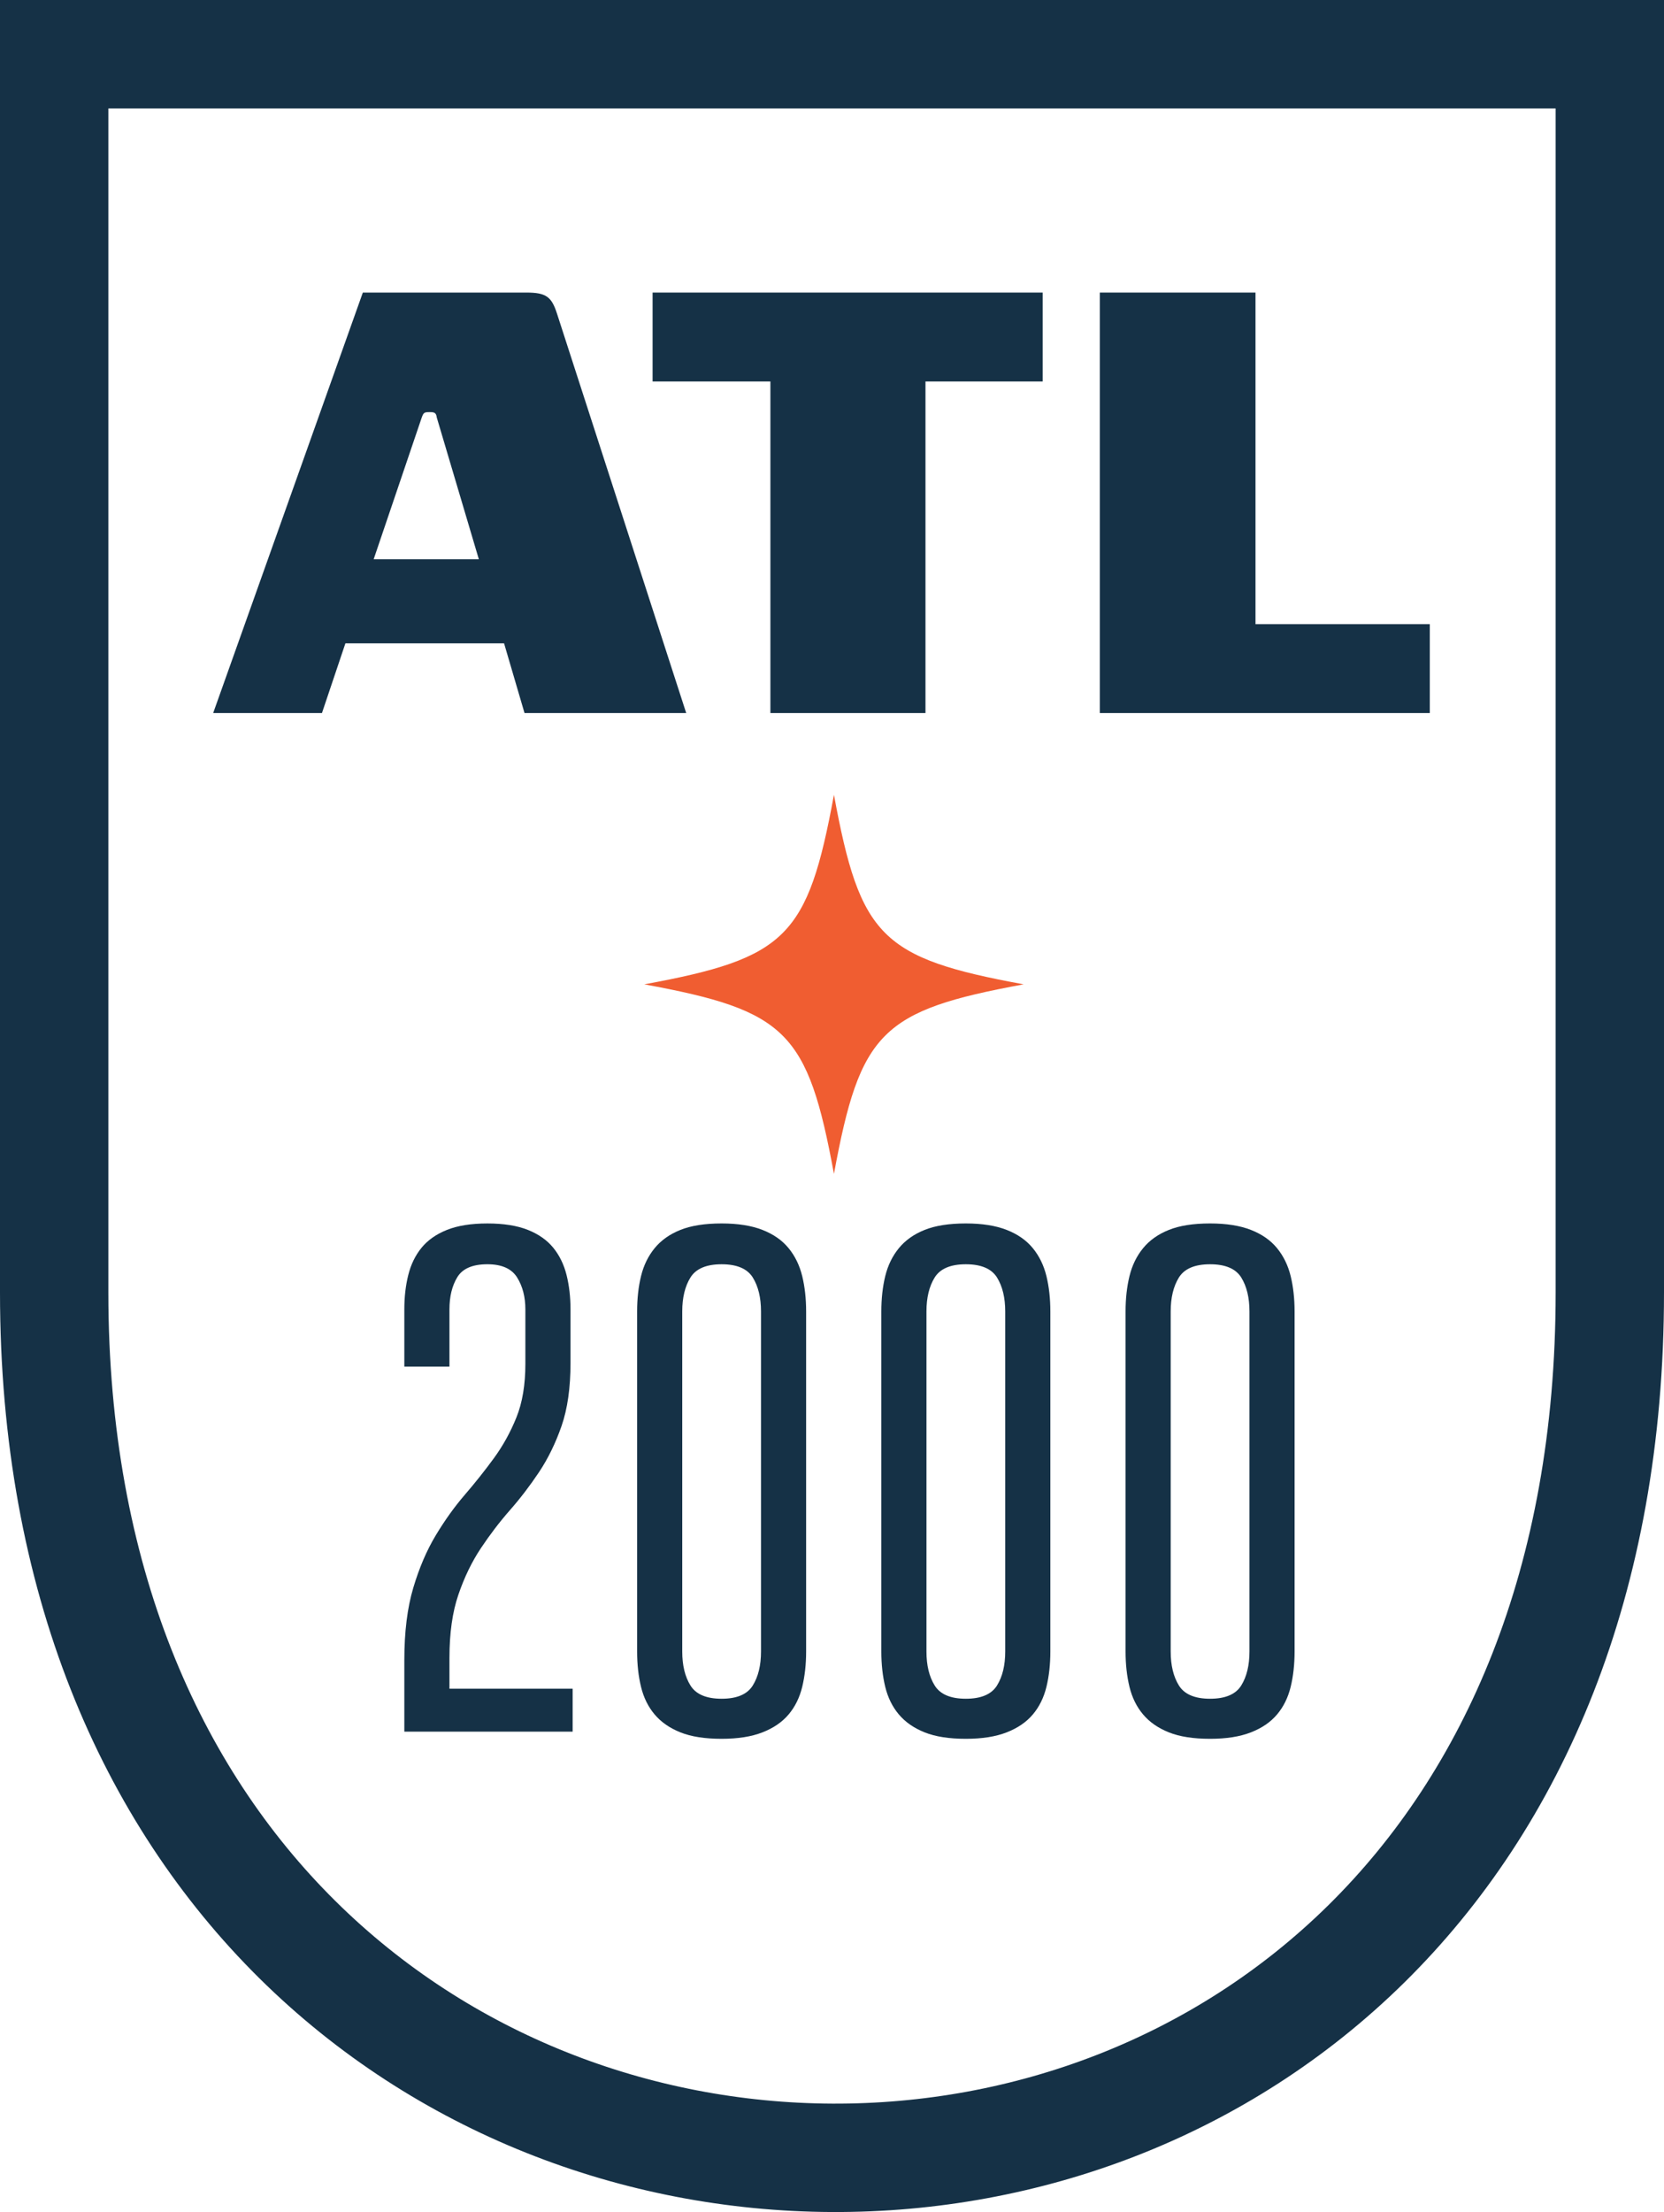
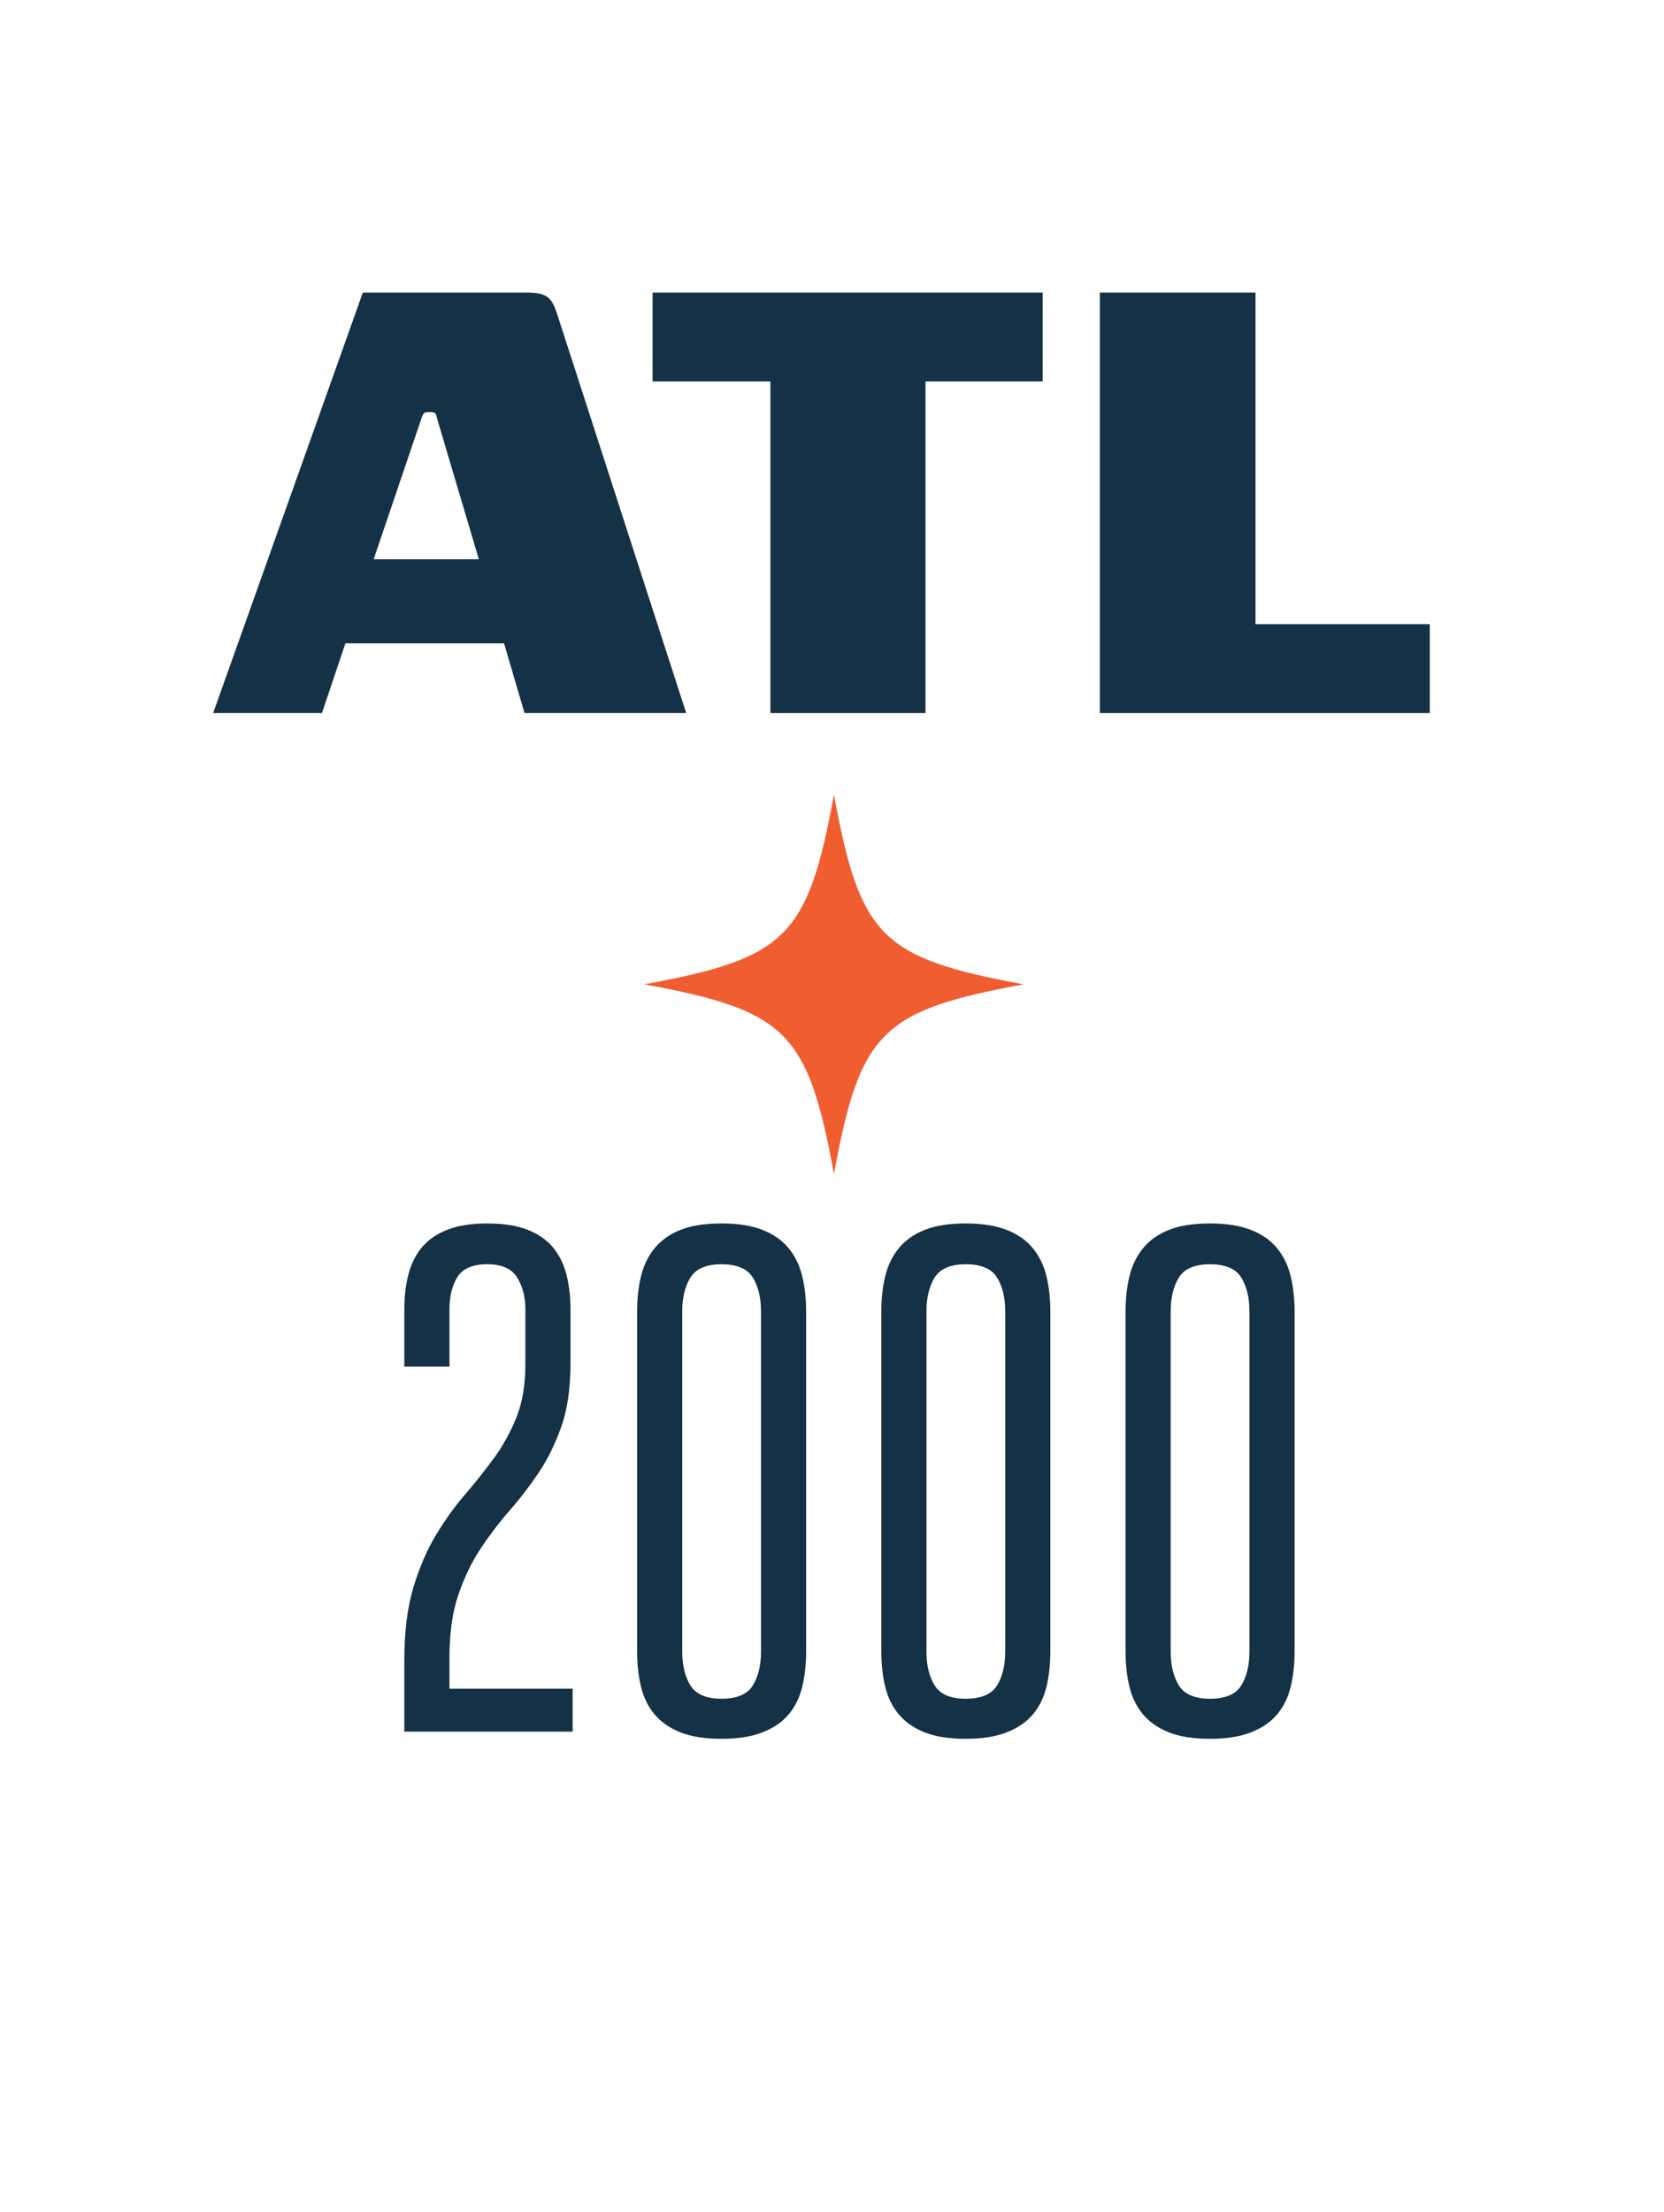
<svg xmlns="http://www.w3.org/2000/svg" xmlns:xlink="http://www.w3.org/1999/xlink" width="155.1px" height="206.1px" viewBox="0 0 155.1 206.1" version="1.1">
  <title>atl-2000-img</title>
  <defs>
    <rect id="path-1" x="0" y="0" width="175" height="236" />
  </defs>
  <g id="Page-1" stroke="none" stroke-width="1" fill="none" fill-rule="evenodd">
    <g id="About" transform="translate(-642.95, -779.95)">
      <g id="atl-2000-img" transform="translate(633, 753)">
        <mask id="mask-2" fill="white">
          <use xlink:href="#path-1" />
        </mask>
        <g id="Mask" />
        <g id="Group-19" mask="url(#mask-2)">
          <g transform="translate(15, 32)">
            <path d="M29.778,47.059 L39.583,47.059 L35.661,33.85 C35.605,33.403 35.437,33.346 34.989,33.346 C34.484,33.346 34.427,33.403 34.26,33.85 L29.778,47.059 Z M28.769,22.209 L44.01,22.209 C45.857,22.209 46.362,22.601 46.866,24.168 L58.911,61.387 L43.84,61.387 L41.935,54.895 L27.144,54.895 L24.959,61.387 L14.819,61.387 L28.769,22.209 Z" id="Fill-1" stroke="none" fill="#153146" fill-rule="evenodd" />
            <polygon id="Fill-3" stroke="none" fill="#153146" fill-rule="evenodd" points="55.777 22.209 92.138 22.209 92.138 30.493 81.213 30.493 81.213 61.387 66.759 61.387 66.759 30.493 55.777 30.493" />
            <polygon id="Fill-5" stroke="none" fill="#153146" fill-rule="evenodd" points="97.463 22.209 111.974 22.209 111.974 53.104 128.221 53.104 128.221 61.387 97.463 61.387" />
            <path d="M36.843,152.291 L48.326,152.291 L48.326,156.292 L32.637,156.292 L32.637,149.624 C32.637,147.001 32.915,144.755 33.472,142.887 C34.029,141.02 34.73,139.386 35.575,137.986 C36.42,136.585 37.32,135.33 38.279,134.218 C39.235,133.108 40.137,131.973 40.982,130.818 C41.828,129.661 42.529,128.394 43.085,127.015 C43.641,125.637 43.92,123.971 43.92,122.013 L43.92,116.945 C43.92,115.79 43.663,114.801 43.152,113.977 C42.639,113.155 41.717,112.743 40.381,112.743 C39.002,112.743 38.066,113.144 37.578,113.945 C37.088,114.745 36.843,115.746 36.843,116.945 L36.843,122.281 L32.637,122.281 L32.637,116.945 C32.637,115.79 32.759,114.723 33.005,113.745 C33.248,112.767 33.66,111.922 34.238,111.21 C34.818,110.499 35.608,109.942 36.61,109.542 C37.611,109.143 38.867,108.943 40.381,108.943 C41.893,108.943 43.152,109.143 44.153,109.542 C45.155,109.942 45.944,110.499 46.523,111.21 C47.1,111.922 47.513,112.767 47.758,113.745 C48.002,114.723 48.126,115.79 48.126,116.945 L48.126,121.948 C48.126,124.259 47.847,126.215 47.291,127.815 C46.734,129.416 46.033,130.85 45.188,132.118 C44.342,133.384 43.441,134.563 42.483,135.651 C41.527,136.741 40.626,137.92 39.781,139.186 C38.934,140.454 38.233,141.899 37.678,143.522 C37.12,145.145 36.843,147.111 36.843,149.424 L36.843,152.291 Z" id="Fill-7" stroke="none" fill="#153146" fill-rule="evenodd" />
            <path d="M62.211,153.225 C63.636,153.225 64.604,152.814 65.116,151.991 C65.627,151.168 65.883,150.114 65.883,148.823 L65.883,117.145 C65.883,115.857 65.627,114.8 65.116,113.977 C64.604,113.156 63.636,112.744 62.211,112.744 C60.788,112.744 59.818,113.156 59.307,113.977 C58.796,114.8 58.541,115.857 58.541,117.145 L58.541,148.823 C58.541,150.114 58.796,151.168 59.307,151.991 C59.818,152.814 60.788,153.225 62.211,153.225 M62.211,108.942 C63.725,108.942 64.992,109.142 66.016,109.543 C67.04,109.943 67.852,110.51 68.453,111.243 C69.054,111.977 69.477,112.844 69.723,113.845 C69.966,114.844 70.089,115.945 70.089,117.145 L70.089,148.823 C70.089,150.023 69.966,151.124 69.723,152.124 C69.477,153.125 69.054,153.982 68.453,154.692 C67.852,155.404 67.04,155.959 66.016,156.359 C64.992,156.759 63.725,156.959 62.211,156.959 C60.653,156.959 59.374,156.759 58.372,156.359 C57.371,155.959 56.571,155.404 55.97,154.692 C55.369,153.982 54.945,153.125 54.701,152.124 C54.456,151.124 54.335,150.023 54.335,148.823 L54.335,117.145 C54.335,115.945 54.456,114.844 54.701,113.845 C54.945,112.844 55.369,111.977 55.97,111.243 C56.571,110.51 57.371,109.943 58.372,109.543 C59.374,109.142 60.653,108.942 62.211,108.942" id="Fill-9" stroke="none" fill="#153146" fill-rule="evenodd" />
            <path d="M84.975,153.225 C86.399,153.225 87.367,152.814 87.88,151.991 C88.39,151.168 88.646,150.114 88.646,148.823 L88.646,117.145 C88.646,115.857 88.39,114.8 87.88,113.977 C87.367,113.156 86.399,112.744 84.975,112.744 C83.551,112.744 82.582,113.156 82.071,113.977 C81.559,114.8 81.304,115.857 81.304,117.145 L81.304,148.823 C81.304,150.114 81.559,151.168 82.071,151.991 C82.582,152.814 83.551,153.225 84.975,153.225 M84.975,108.942 C86.489,108.942 87.756,109.142 88.78,109.543 C89.804,109.943 90.616,110.51 91.217,111.243 C91.818,111.977 92.241,112.844 92.486,113.845 C92.73,114.844 92.852,115.945 92.852,117.145 L92.852,148.823 C92.852,150.023 92.73,151.124 92.486,152.124 C92.241,153.125 91.818,153.982 91.217,154.692 C90.616,155.404 89.804,155.959 88.78,156.359 C87.756,156.759 86.489,156.959 84.975,156.959 C83.417,156.959 82.137,156.759 81.136,156.359 C80.135,155.959 79.335,155.404 78.734,154.692 C78.133,153.982 77.709,153.125 77.464,152.124 C77.22,151.124 77.098,150.023 77.098,148.823 L77.098,117.145 C77.098,115.945 77.22,114.844 77.464,113.845 C77.709,112.844 78.133,111.977 78.734,111.243 C79.335,110.51 80.135,109.943 81.136,109.543 C82.137,109.142 83.417,108.942 84.975,108.942" id="Fill-11" stroke="none" fill="#153146" fill-rule="evenodd" />
            <path d="M107.739,153.225 C109.164,153.225 110.132,152.814 110.645,151.991 C111.155,151.168 111.411,150.114 111.411,148.823 L111.411,117.145 C111.411,115.857 111.155,114.8 110.645,113.977 C110.132,113.156 109.164,112.744 107.739,112.744 C106.316,112.744 105.347,113.156 104.835,113.977 C104.324,114.8 104.069,115.857 104.069,117.145 L104.069,148.823 C104.069,150.114 104.324,151.168 104.835,151.991 C105.347,152.814 106.316,153.225 107.739,153.225 M107.739,108.942 C109.253,108.942 110.521,109.142 111.545,109.543 C112.569,109.943 113.381,110.51 113.981,111.243 C114.582,111.977 115.006,112.844 115.251,113.845 C115.494,114.844 115.617,115.945 115.617,117.145 L115.617,148.823 C115.617,150.023 115.494,151.124 115.251,152.124 C115.006,153.125 114.582,153.982 113.981,154.692 C113.381,155.404 112.569,155.959 111.545,156.359 C110.521,156.759 109.253,156.959 107.739,156.959 C106.181,156.959 104.902,156.759 103.901,156.359 C102.899,155.959 102.099,155.404 101.499,154.692 C100.898,153.982 100.473,153.125 100.229,152.124 C99.985,151.124 99.863,150.023 99.863,148.823 L99.863,117.145 C99.863,115.945 99.985,114.844 100.229,113.845 C100.473,112.844 100.898,111.977 101.499,111.243 C102.099,110.51 102.899,109.943 103.901,109.543 C104.902,109.142 106.181,108.942 107.739,108.942" id="Fill-13" stroke="none" fill="#153146" fill-rule="evenodd" />
            <path d="M72.682,69 C70.24,82.248 68.261,84.224 55,86.663 C68.261,89.102 70.24,91.079 72.682,104.326 C75.123,91.079 77.102,89.102 90.364,86.663 C77.102,84.224 75.123,82.248 72.682,69" id="Fill-15" stroke="none" fill="#F05D31" fill-rule="evenodd" />
-             <path d="M145,115.373 C145,223.531 0,222.219 0,115.373 L0,0 L145,0 L145,115.373 Z" id="Stroke-17" stroke="#153146" stroke-width="10.1" fill="none" stroke-linecap="round" />
          </g>
        </g>
      </g>
    </g>
  </g>
</svg>